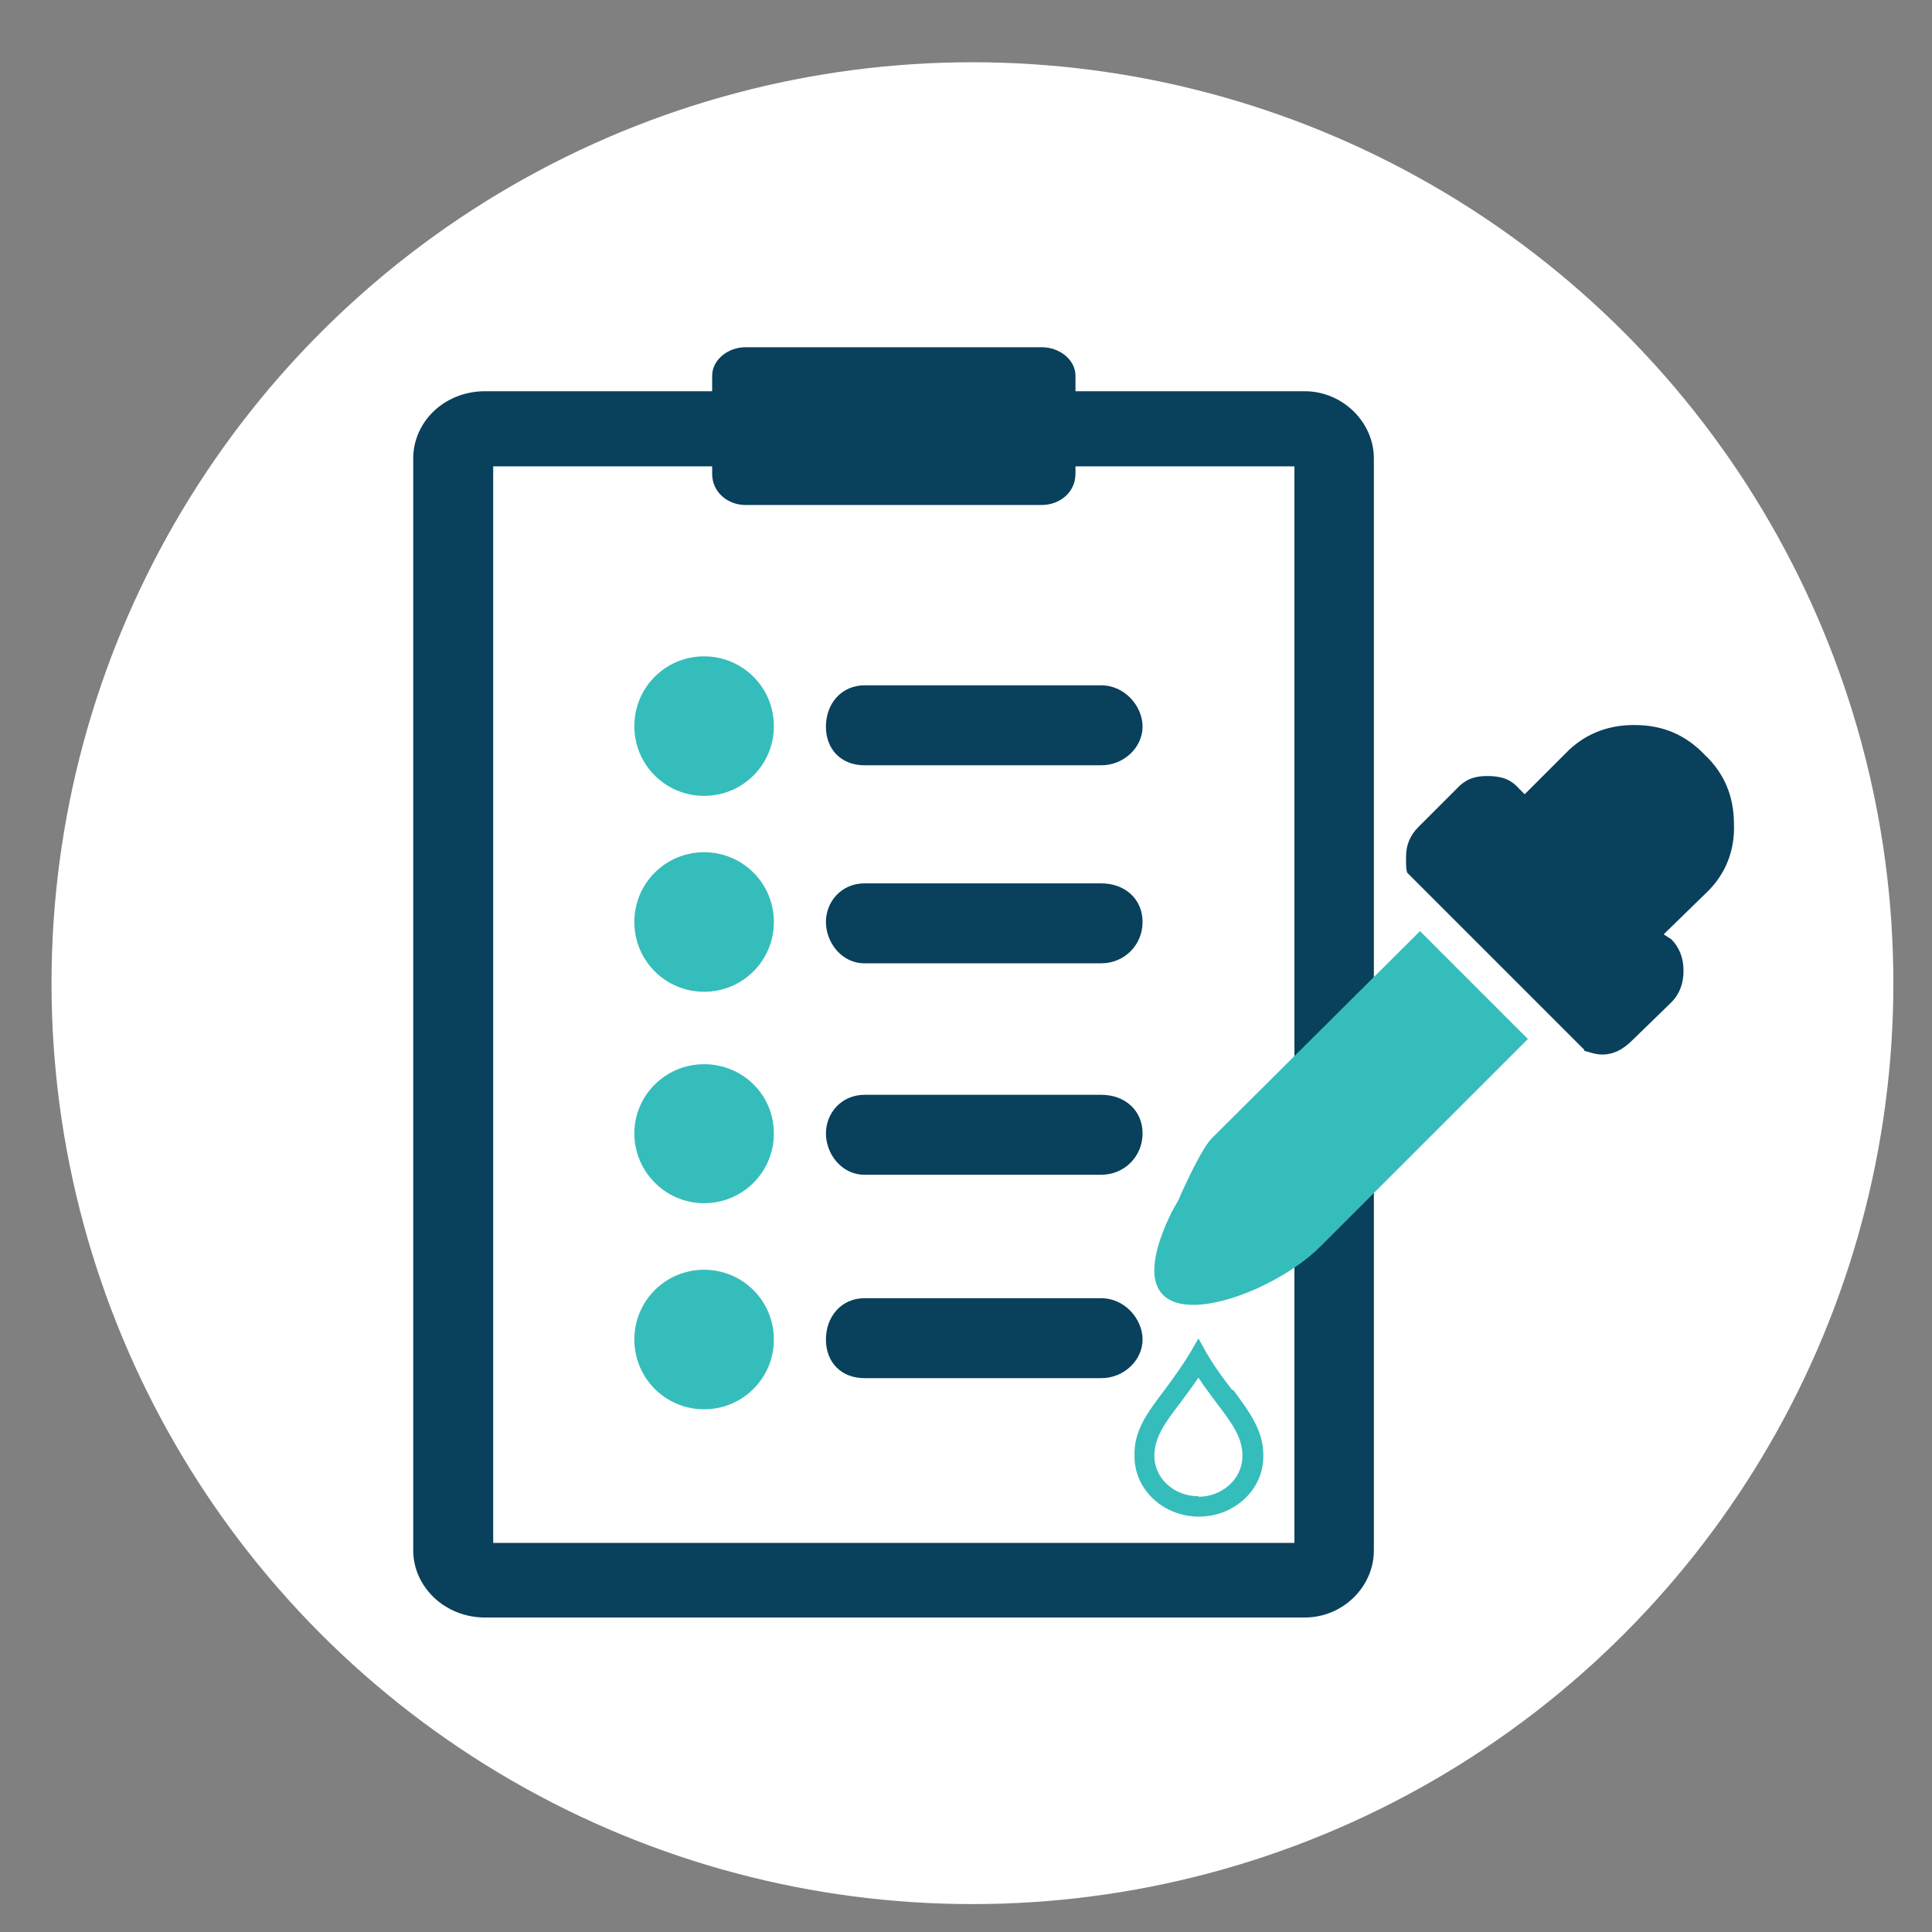
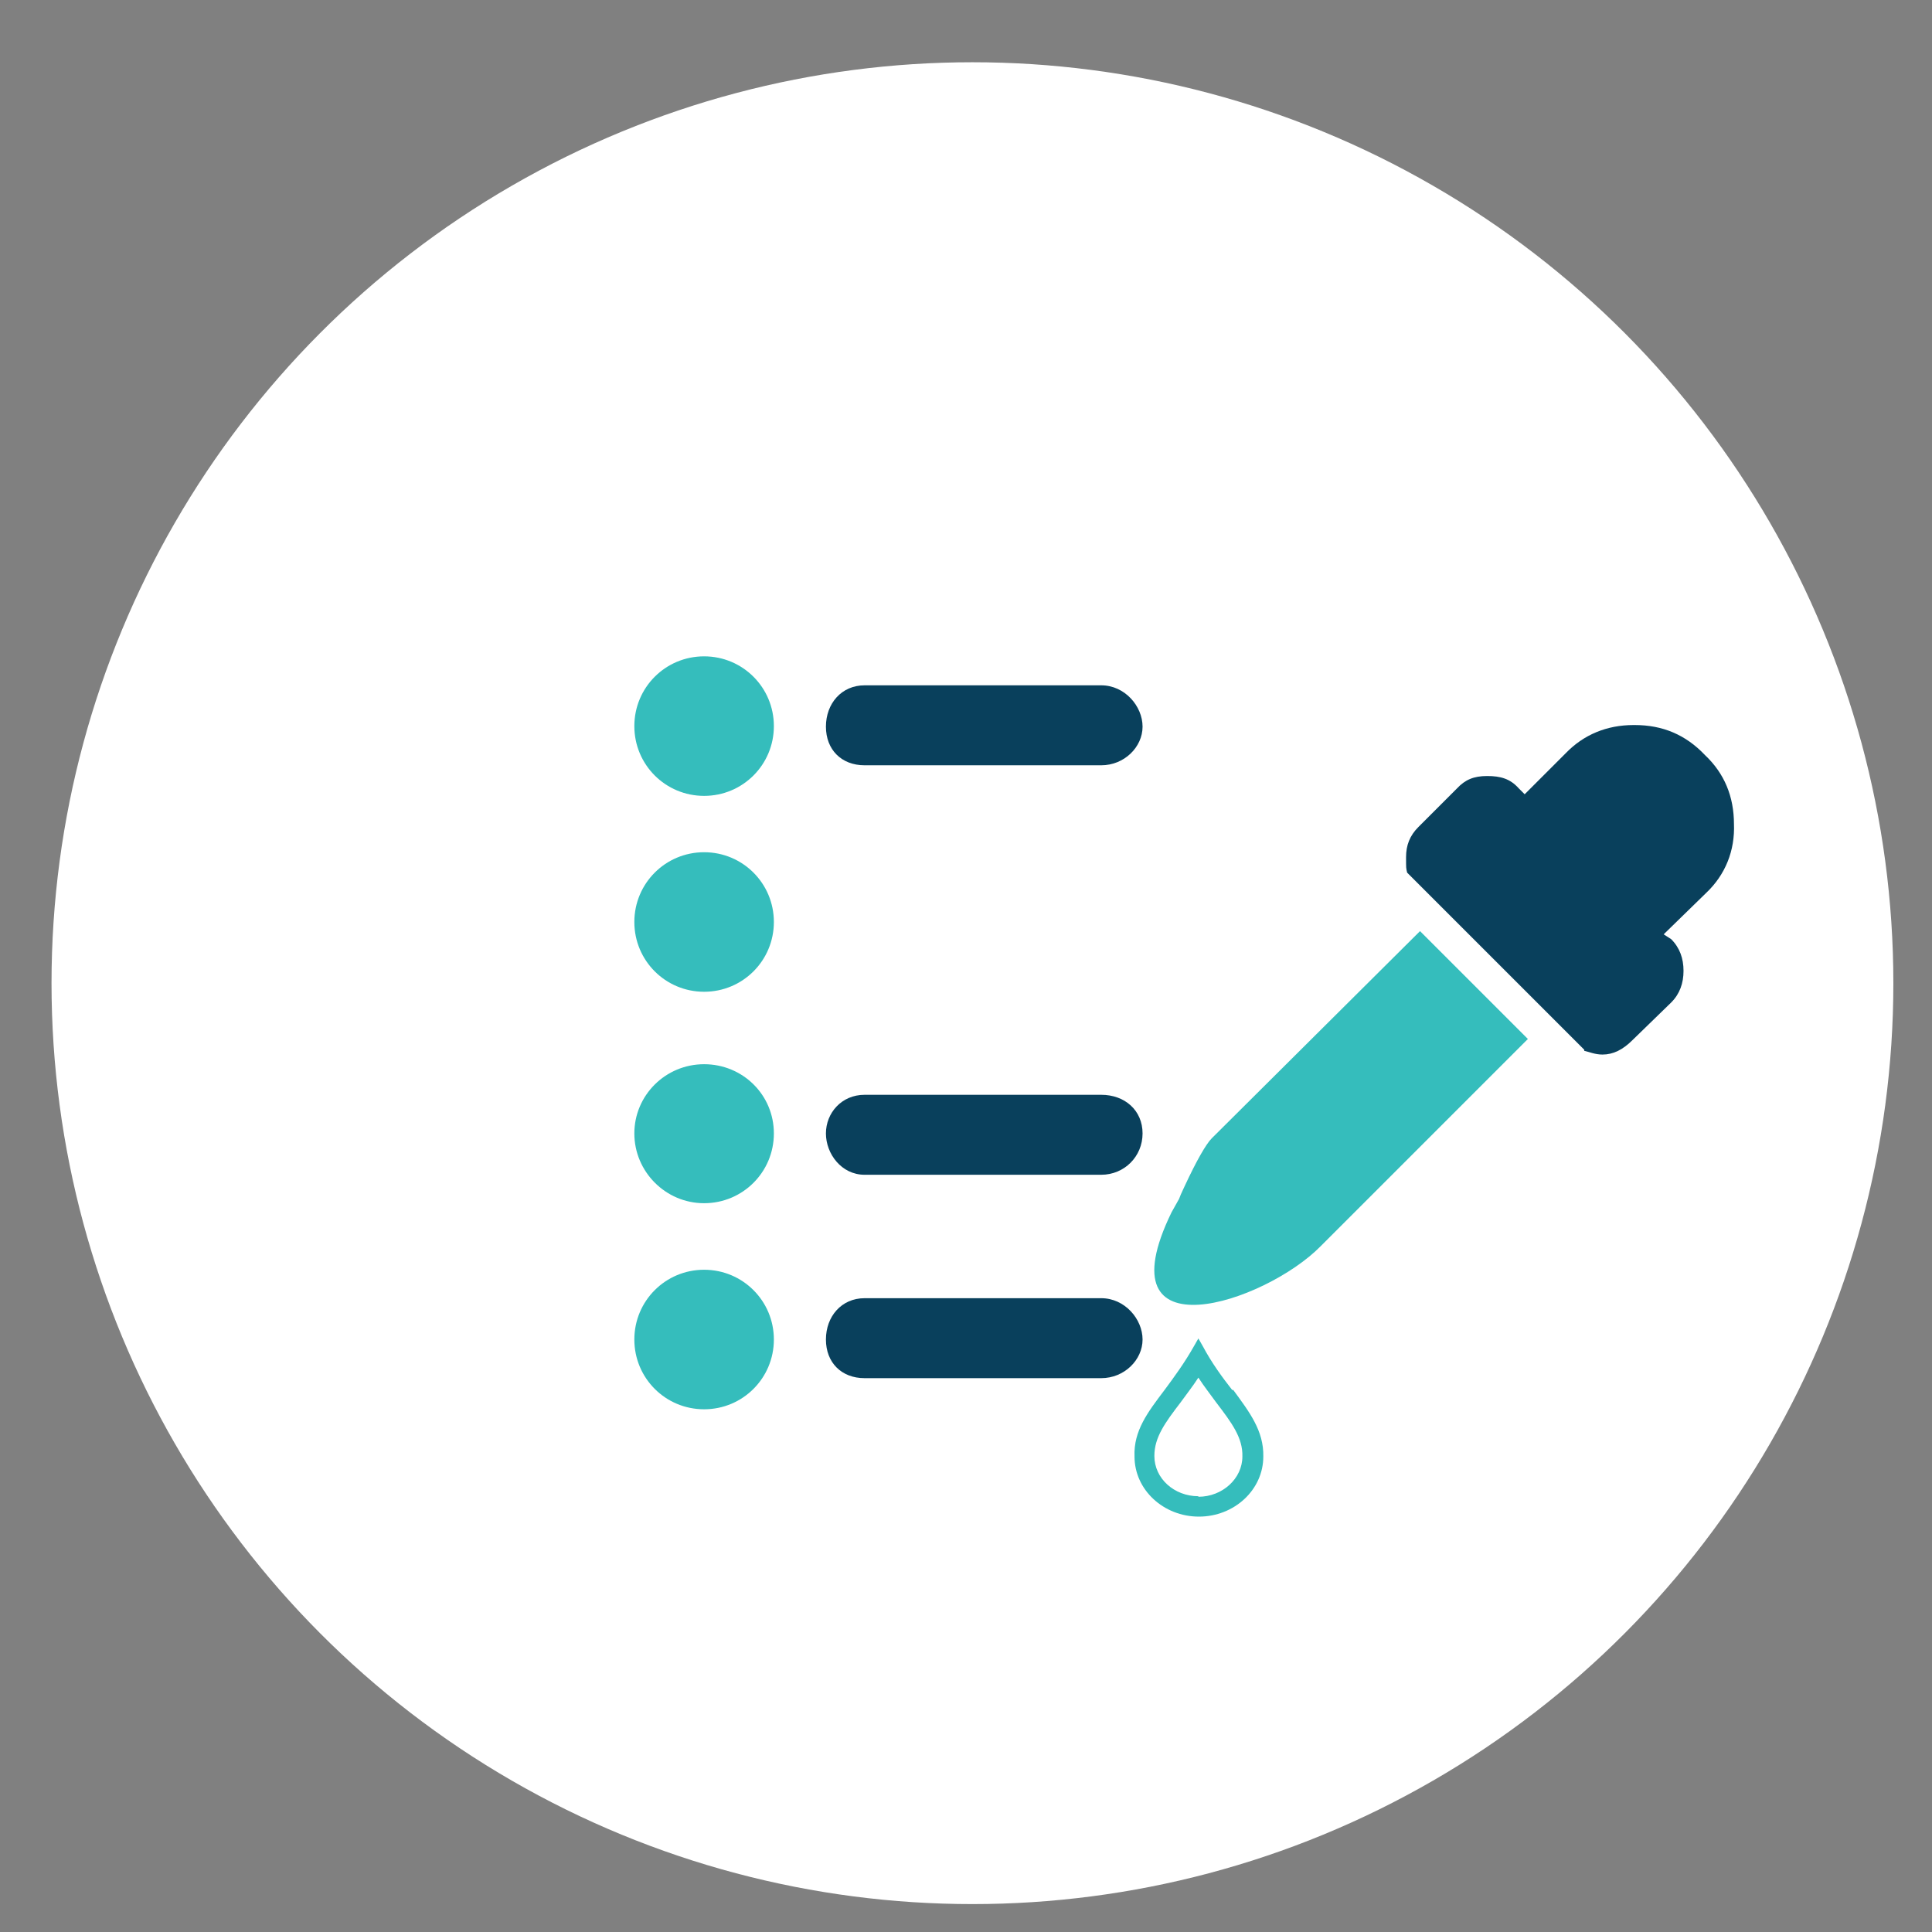
<svg xmlns="http://www.w3.org/2000/svg" id="Layer_1" viewBox="0 0 360 360">
  <rect x="0" y="0" width="360" height="360" fill="#808080" stroke="none" />
  <defs>
    <style>      .st0, .st1 {        fill: #35bdbc;      }      .st2 {        fill: #09405c;      }      .st2, .st3, .st1 {        fill-rule: evenodd;      }      .st4, .st3 {        fill: #fff;      }    </style>
  </defs>
  <circle class="st4" cx="181.2" cy="183.2" r="171.6" />
  <g>
-     <path class="st2" d="M243.1,72.9h-42.7v-2.9c0-2.9-2.9-5.3-6.3-5.3h-55.2c-3.3,0-6.2,2.4-6.2,5.3v2.9h-42.3c-7.7,0-13.4,5.8-13.4,12.5v203.5c0,6.7,5.8,12.5,13.4,12.5h152.7c7.2,0,12.9-5.8,12.9-12.5V85.4c0-6.7-5.8-12.5-12.9-12.5h0Z" />
    <path class="st3" d="M241.2,287.5H91.9V86.9h40.8v1.4c0,3.4,2.9,5.8,6.2,5.8h55.2c3.4,0,6.3-2.4,6.3-5.8v-1.4h40.8v200.6Z" />
    <path class="st1" d="M144.2,171.8c0-7.2-5.8-13-13-13s-13,5.8-13,13,5.8,13,13,13,13-5.8,13-13h0Z" />
    <path class="st1" d="M144.2,211.2c0-7.2-5.8-12.9-13-12.9s-13,5.8-13,12.9,5.8,13,13,13,13-5.8,13-13h0Z" />
    <path class="st1" d="M144.2,135.3c0-7.2-5.8-13-13-13s-13,5.8-13,13,5.8,13,13,13,13-5.8,13-13h0Z" />
    <path class="st1" d="M144.2,249.6c0-7.2-5.8-13-13-13s-13,5.8-13,13,5.8,13,13,13,13-5.8,13-13h0Z" />
    <path class="st2" d="M205.2,204h-44.1c-4.3,0-7.2,3.4-7.2,7.2s2.9,7.7,7.2,7.7h44.1c4.3,0,7.7-3.4,7.7-7.7s-3.3-7.2-7.7-7.2h0Z" />
-     <path class="st2" d="M205.2,164.6h-44.1c-4.3,0-7.2,3.4-7.2,7.2s2.9,7.7,7.2,7.7h44.1c4.3,0,7.7-3.4,7.7-7.7s-3.3-7.2-7.7-7.2h0Z" />
    <path class="st2" d="M205.2,241.9h-44.1c-4.3,0-7.2,3.4-7.2,7.7s2.9,7.2,7.2,7.2h44.1c4.3,0,7.7-3.4,7.7-7.2s-3.3-7.7-7.7-7.7h0Z" />
    <path class="st2" d="M205.2,127.7h-44.1c-4.3,0-7.2,3.4-7.2,7.7s2.9,7.2,7.2,7.2h44.1c4.3,0,7.7-3.4,7.7-7.2s-3.3-7.7-7.7-7.7h0Z" />
    <path class="st1" d="M264.6,173.5h0l-38.8,38.6c-1.1,1.1-2.9,4.3-5,8.8-.2.5-.7,1.4-1.1,2.5l-1.4,2.5c-13.1,26.9,17.4,16.9,27.8,6.3l38.6-38.6-20.1-20.1Z" />
    <path class="st2" d="M323.1,153.6h0c0-5.2-1.8-9.5-5.4-12.9-3.6-3.8-7.9-5.6-13.1-5.6h-.2c-5,0-9.3,1.8-12.6,5.2l-7.7,7.7-1.1-1.1c-1.6-1.8-3.4-2.3-5.9-2.3s-4.1.7-5.6,2.3l-7.2,7.2c-1.6,1.6-2.3,3.4-2.3,5.6s0,2,.2,2.9l33,33v.2c.9.2,2,.7,3.4.7,2,0,3.8-.9,5.6-2.7l7.2-7c1.6-1.6,2.3-3.6,2.3-5.9s-.7-4.3-2.3-5.9l-1.4-.9,7.9-7.7c3.6-3.4,5.4-7.9,5.2-12.9h0Z" />
    <path class="st0" d="M229.6,259c-1.8-2.3-3.8-5-5.5-8.2l-.8-1.4-.8,1.4c-1.8,3.2-3.8,5.9-5.5,8.2-3.1,4.1-5.8,7.6-5.6,12.4,0,6.2,5.4,11.2,12,11.2s12-5,12-11.2c.1-4.8-2.6-8.3-5.6-12.4ZM223.3,278.8c-4.5,0-8.2-3.3-8.2-7.5,0-3.5,2-6.2,4.9-10,1-1.4,2.2-2.9,3.3-4.6,1.1,1.7,2.3,3.2,3.3,4.6,2.9,3.8,5,6.6,4.9,10.1,0,4.1-3.7,7.5-8.2,7.5Z" />
  </g>
</svg>